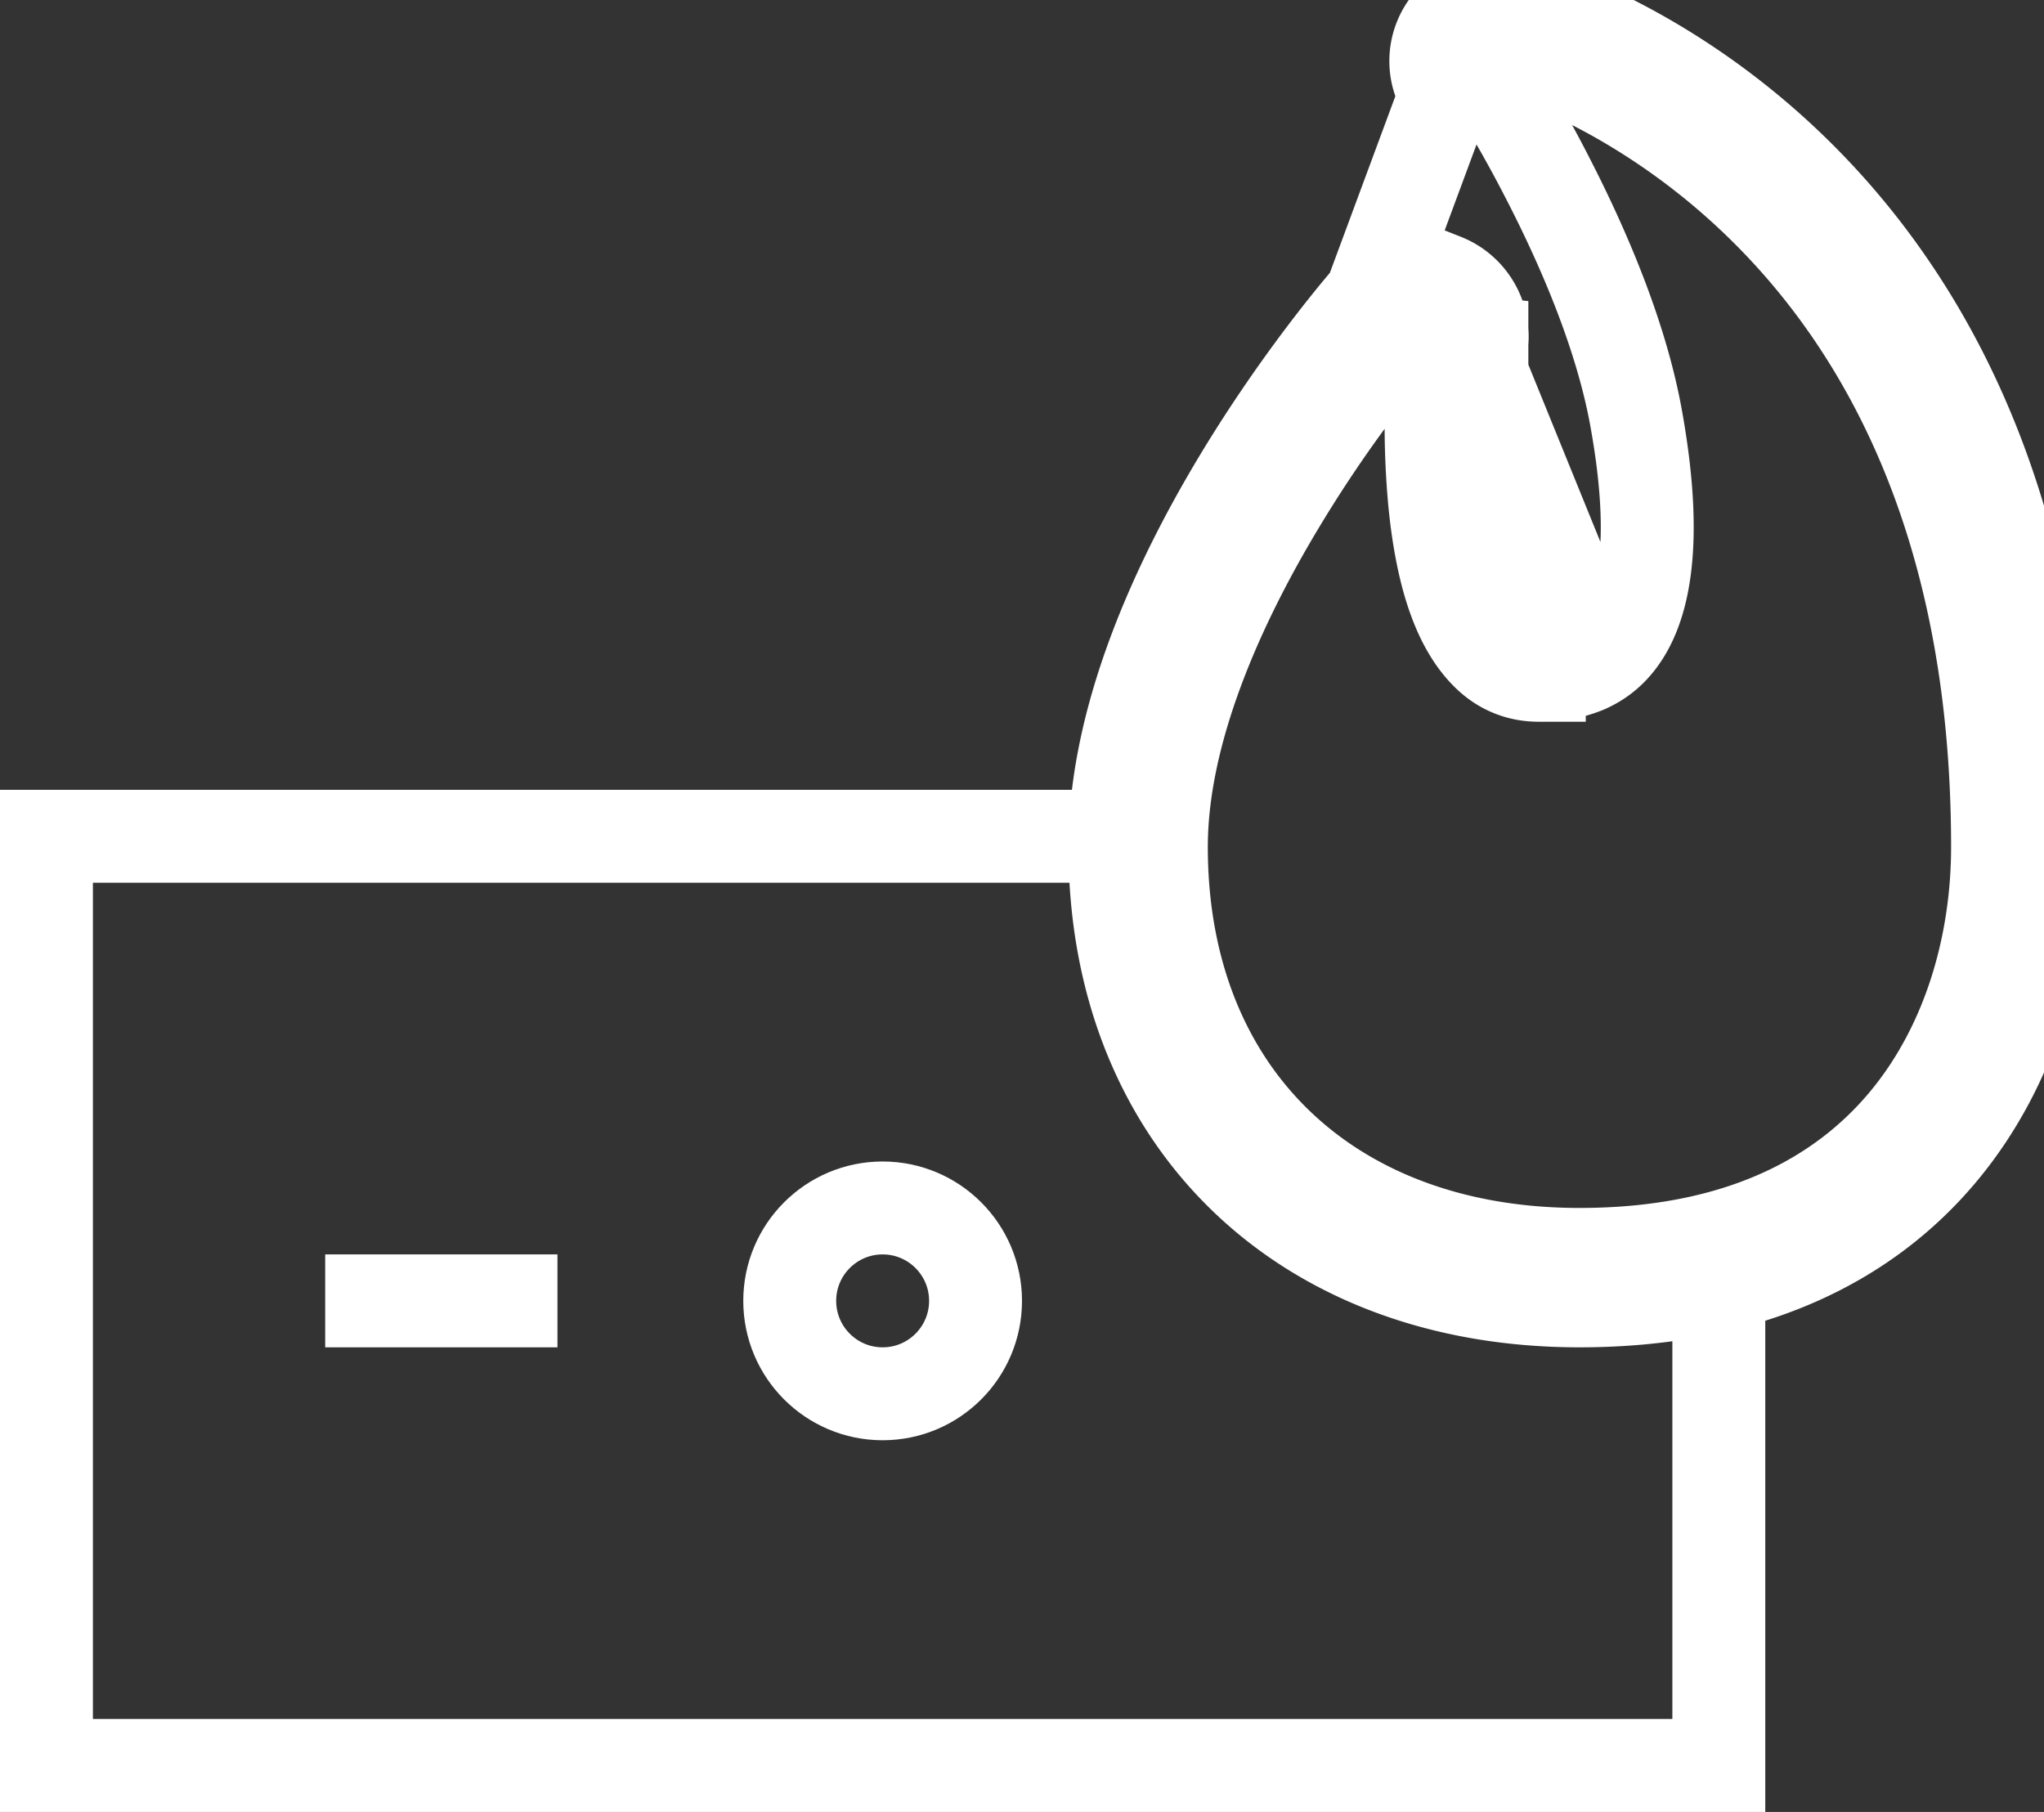
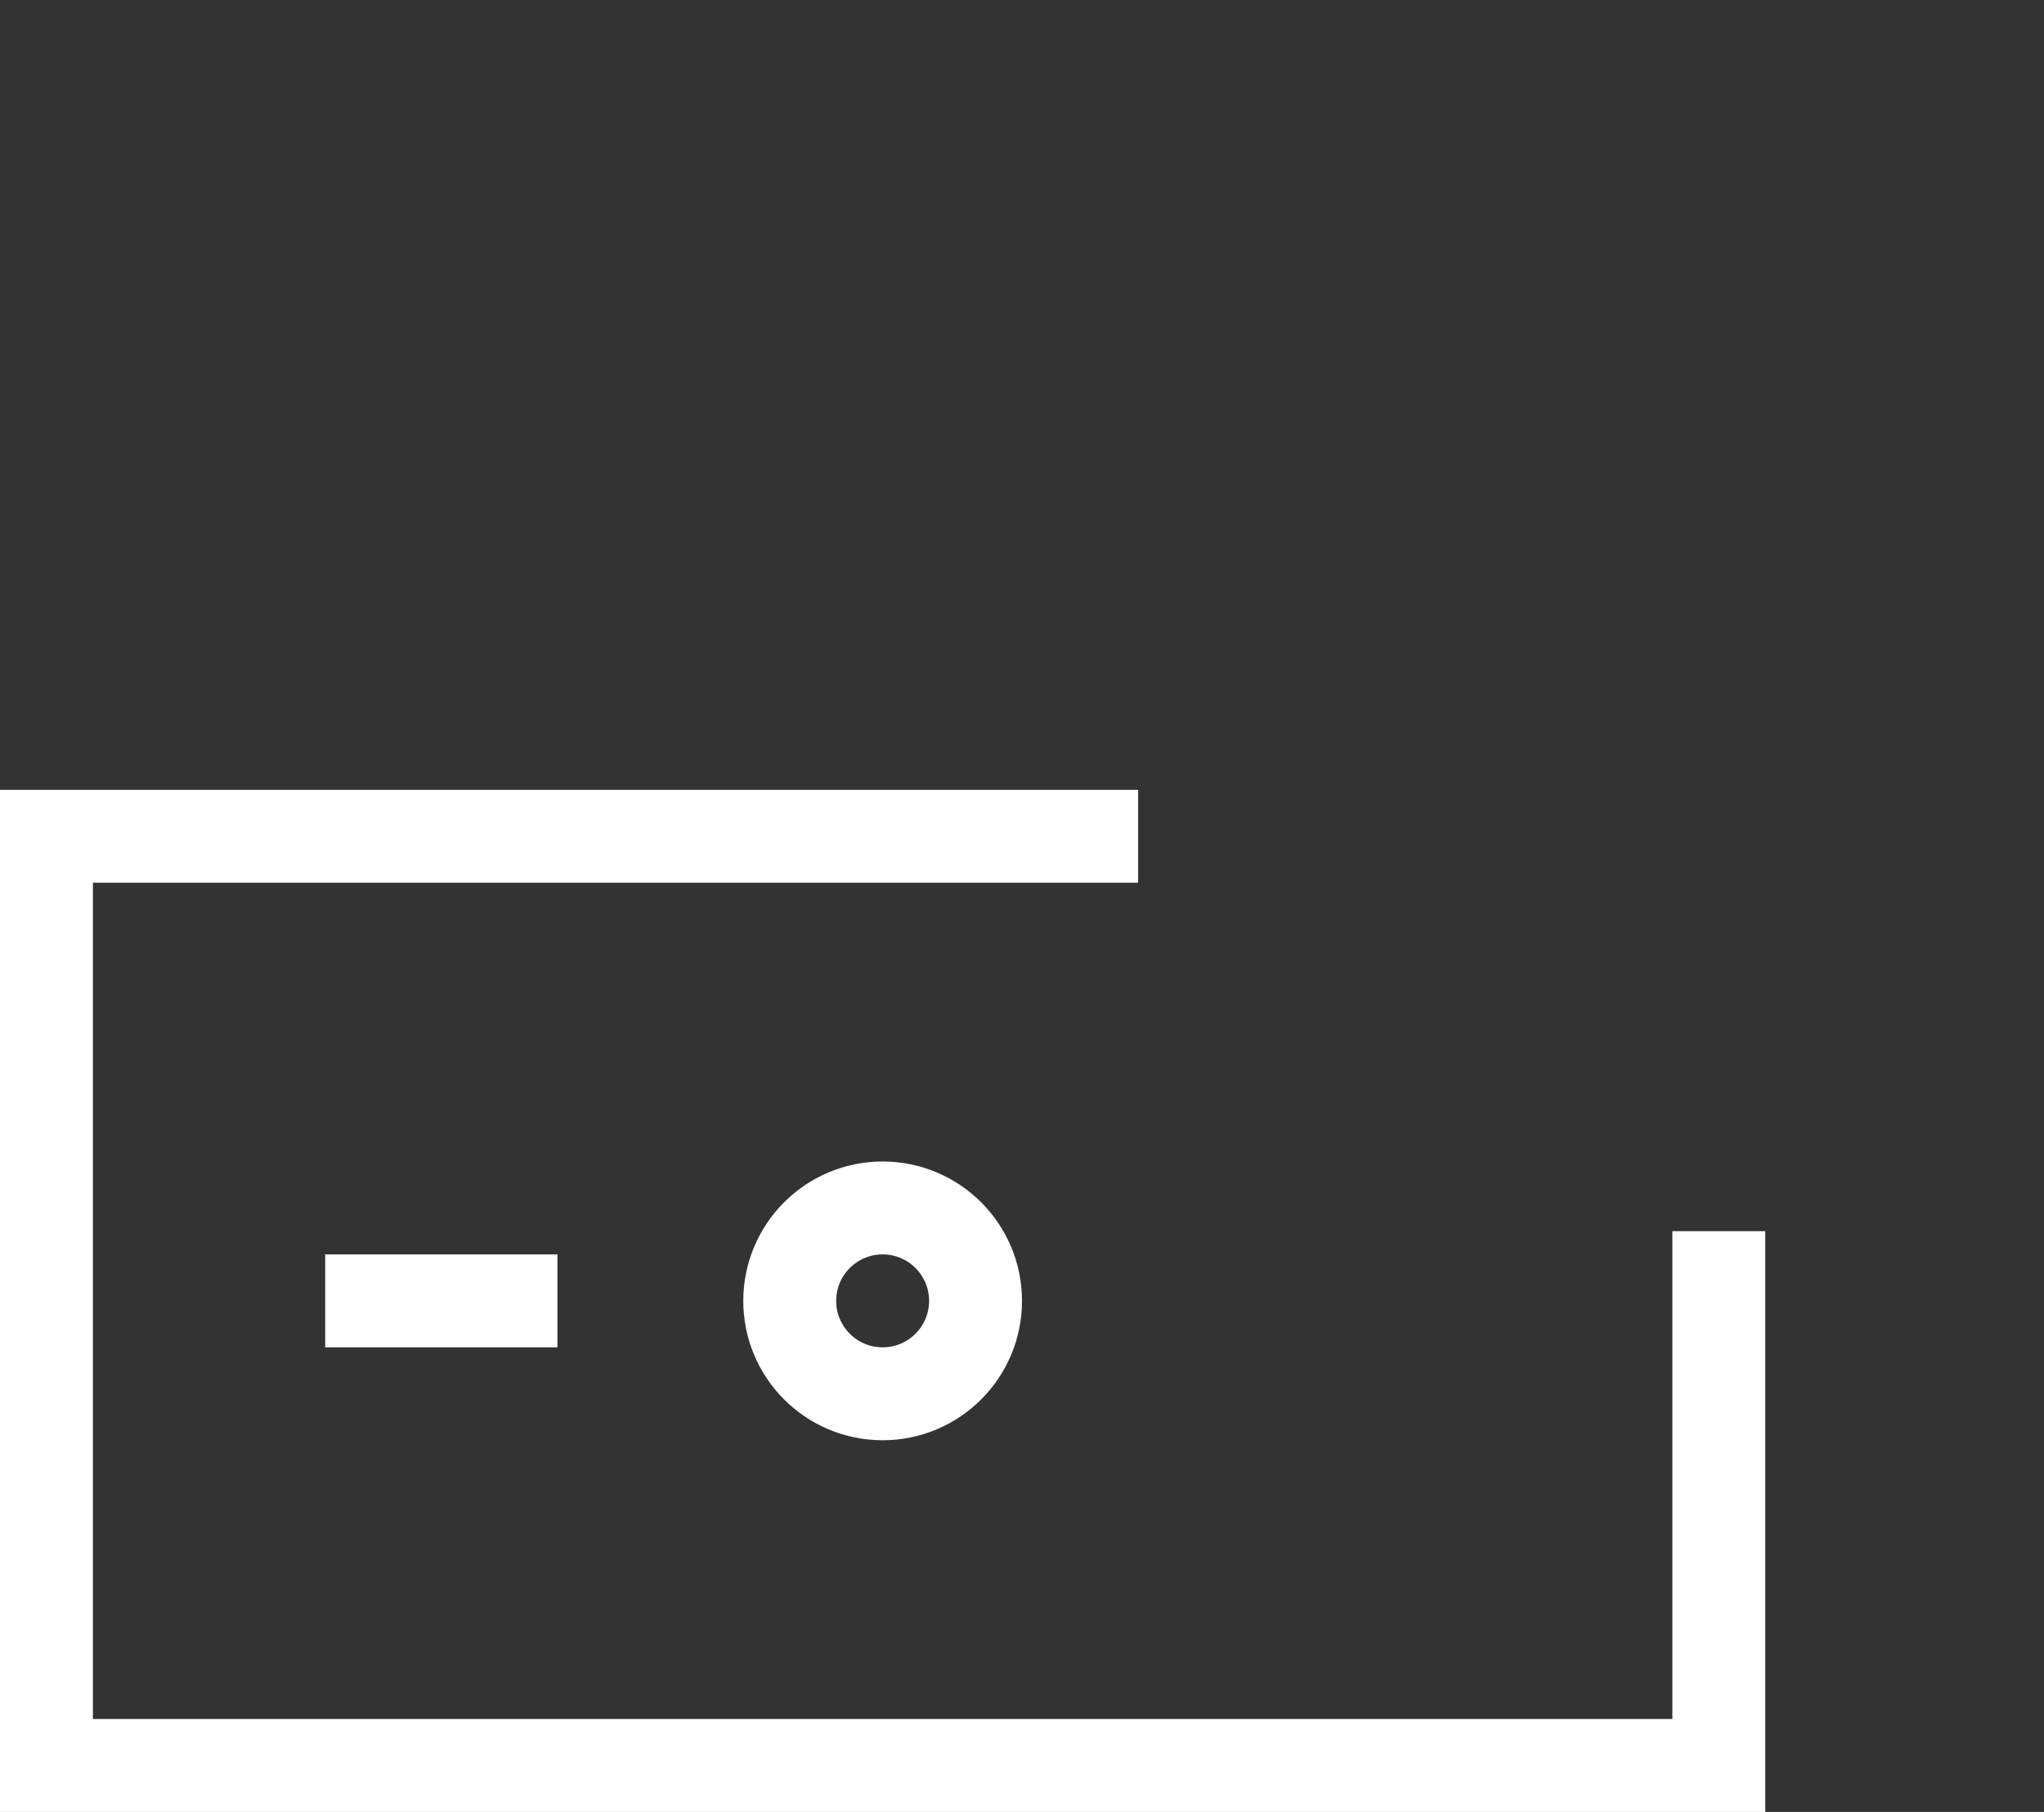
<svg xmlns="http://www.w3.org/2000/svg" width="44" height="39" viewBox="0 0 44 39" fill="none">
  <rect x="0" y="0" width="44" height="39" fill="#333333" stroke="none" />
  <path d="M7 28h5m25-1.5V38H1V18h23.5" stroke="#fff" stroke-width="2" />
  <circle cx="19" cy="28" r="2" transform="rotate(-90 19 28)" stroke="#fff" stroke-width="2" />
-   <path d="M31.9 7.376l-.994-.111a17.907 17.907 0 00-.024 3.538c.059.603.157 1.205.312 1.74.15.512.378 1.062.76 1.47.152.164.34.313.58.41.237.097.453.112.602.112a2.5 2.5 0 00.988-.178c.304-.13.506-.31.643-.469.546-.628.985-1.97.448-4.915h0c-.331-1.81-1.155-3.686-1.868-5.077a28.183 28.183 0 00-1.391-2.428h0l-.002-.003a.272.272 0 01.011-.32.396.396 0 01.399-.134h0l.01.003h.005c.118.033 2.704.748 5.286 3.155C40.3 6.623 43 10.899 43 18.229c0 2.078-.606 4.274-1.998 5.933C39.635 25.79 37.43 27 34 27c-2.769 0-5.005-.905-6.544-2.41C25.918 23.09 25 20.916 25 18.23c0-2.466 1.201-5.169 2.523-7.369a28.873 28.873 0 012.729-3.81h0l.003-.003a.397.397 0 01.446-.095c.154.063.218.198.205.314l.994.11zm0 0a1.308 1.308 0 00-.82-1.349l2.93 7.207c-.12.14-.33.3-.874.3-.162 0-.292-.033-.45-.202-.897-.96-.999-4.06-.786-5.956zm-.778-5.356a1.272 1.272 0 01.044-1.475 1.395 1.395 0 011.44-.504C32.724.069 44 3.007 44 18.23 44 22.736 41.382 28 34 28c-5.982 0-10-3.927-10-9.77 0-5.492 5.276-11.585 5.502-11.84l1.62-4.37z" stroke="#fff" stroke-width="2" />
</svg>